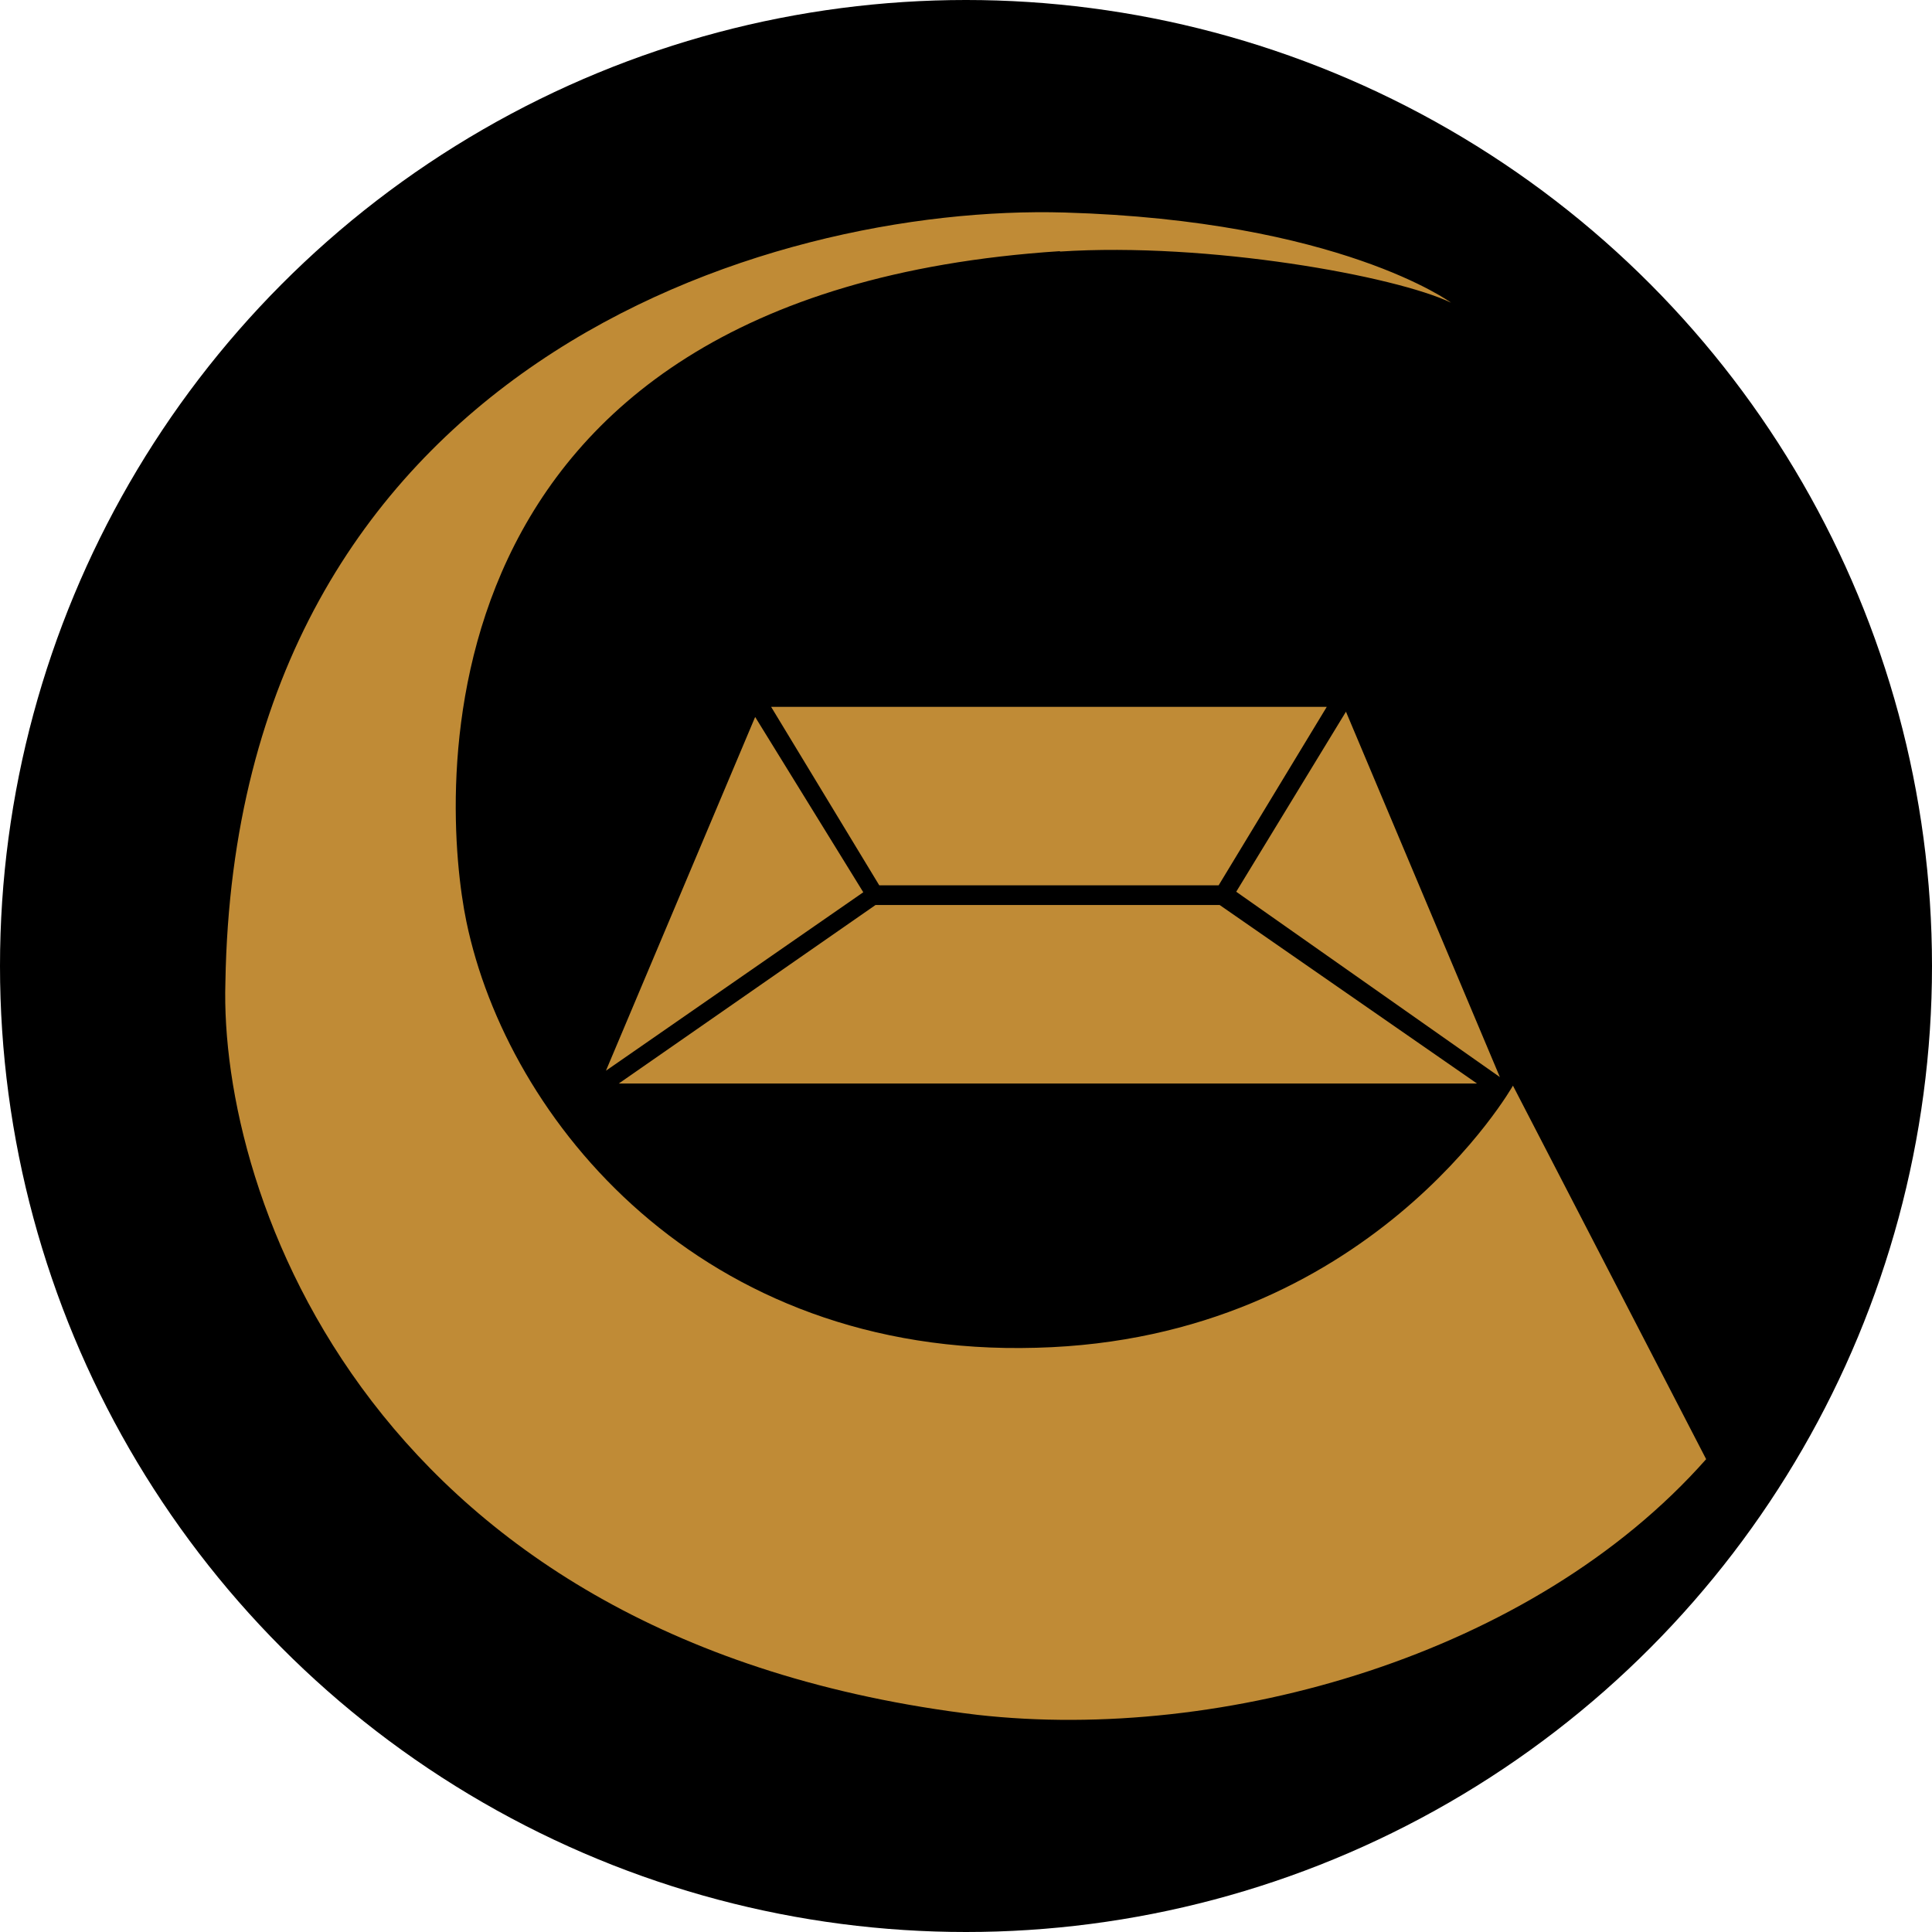
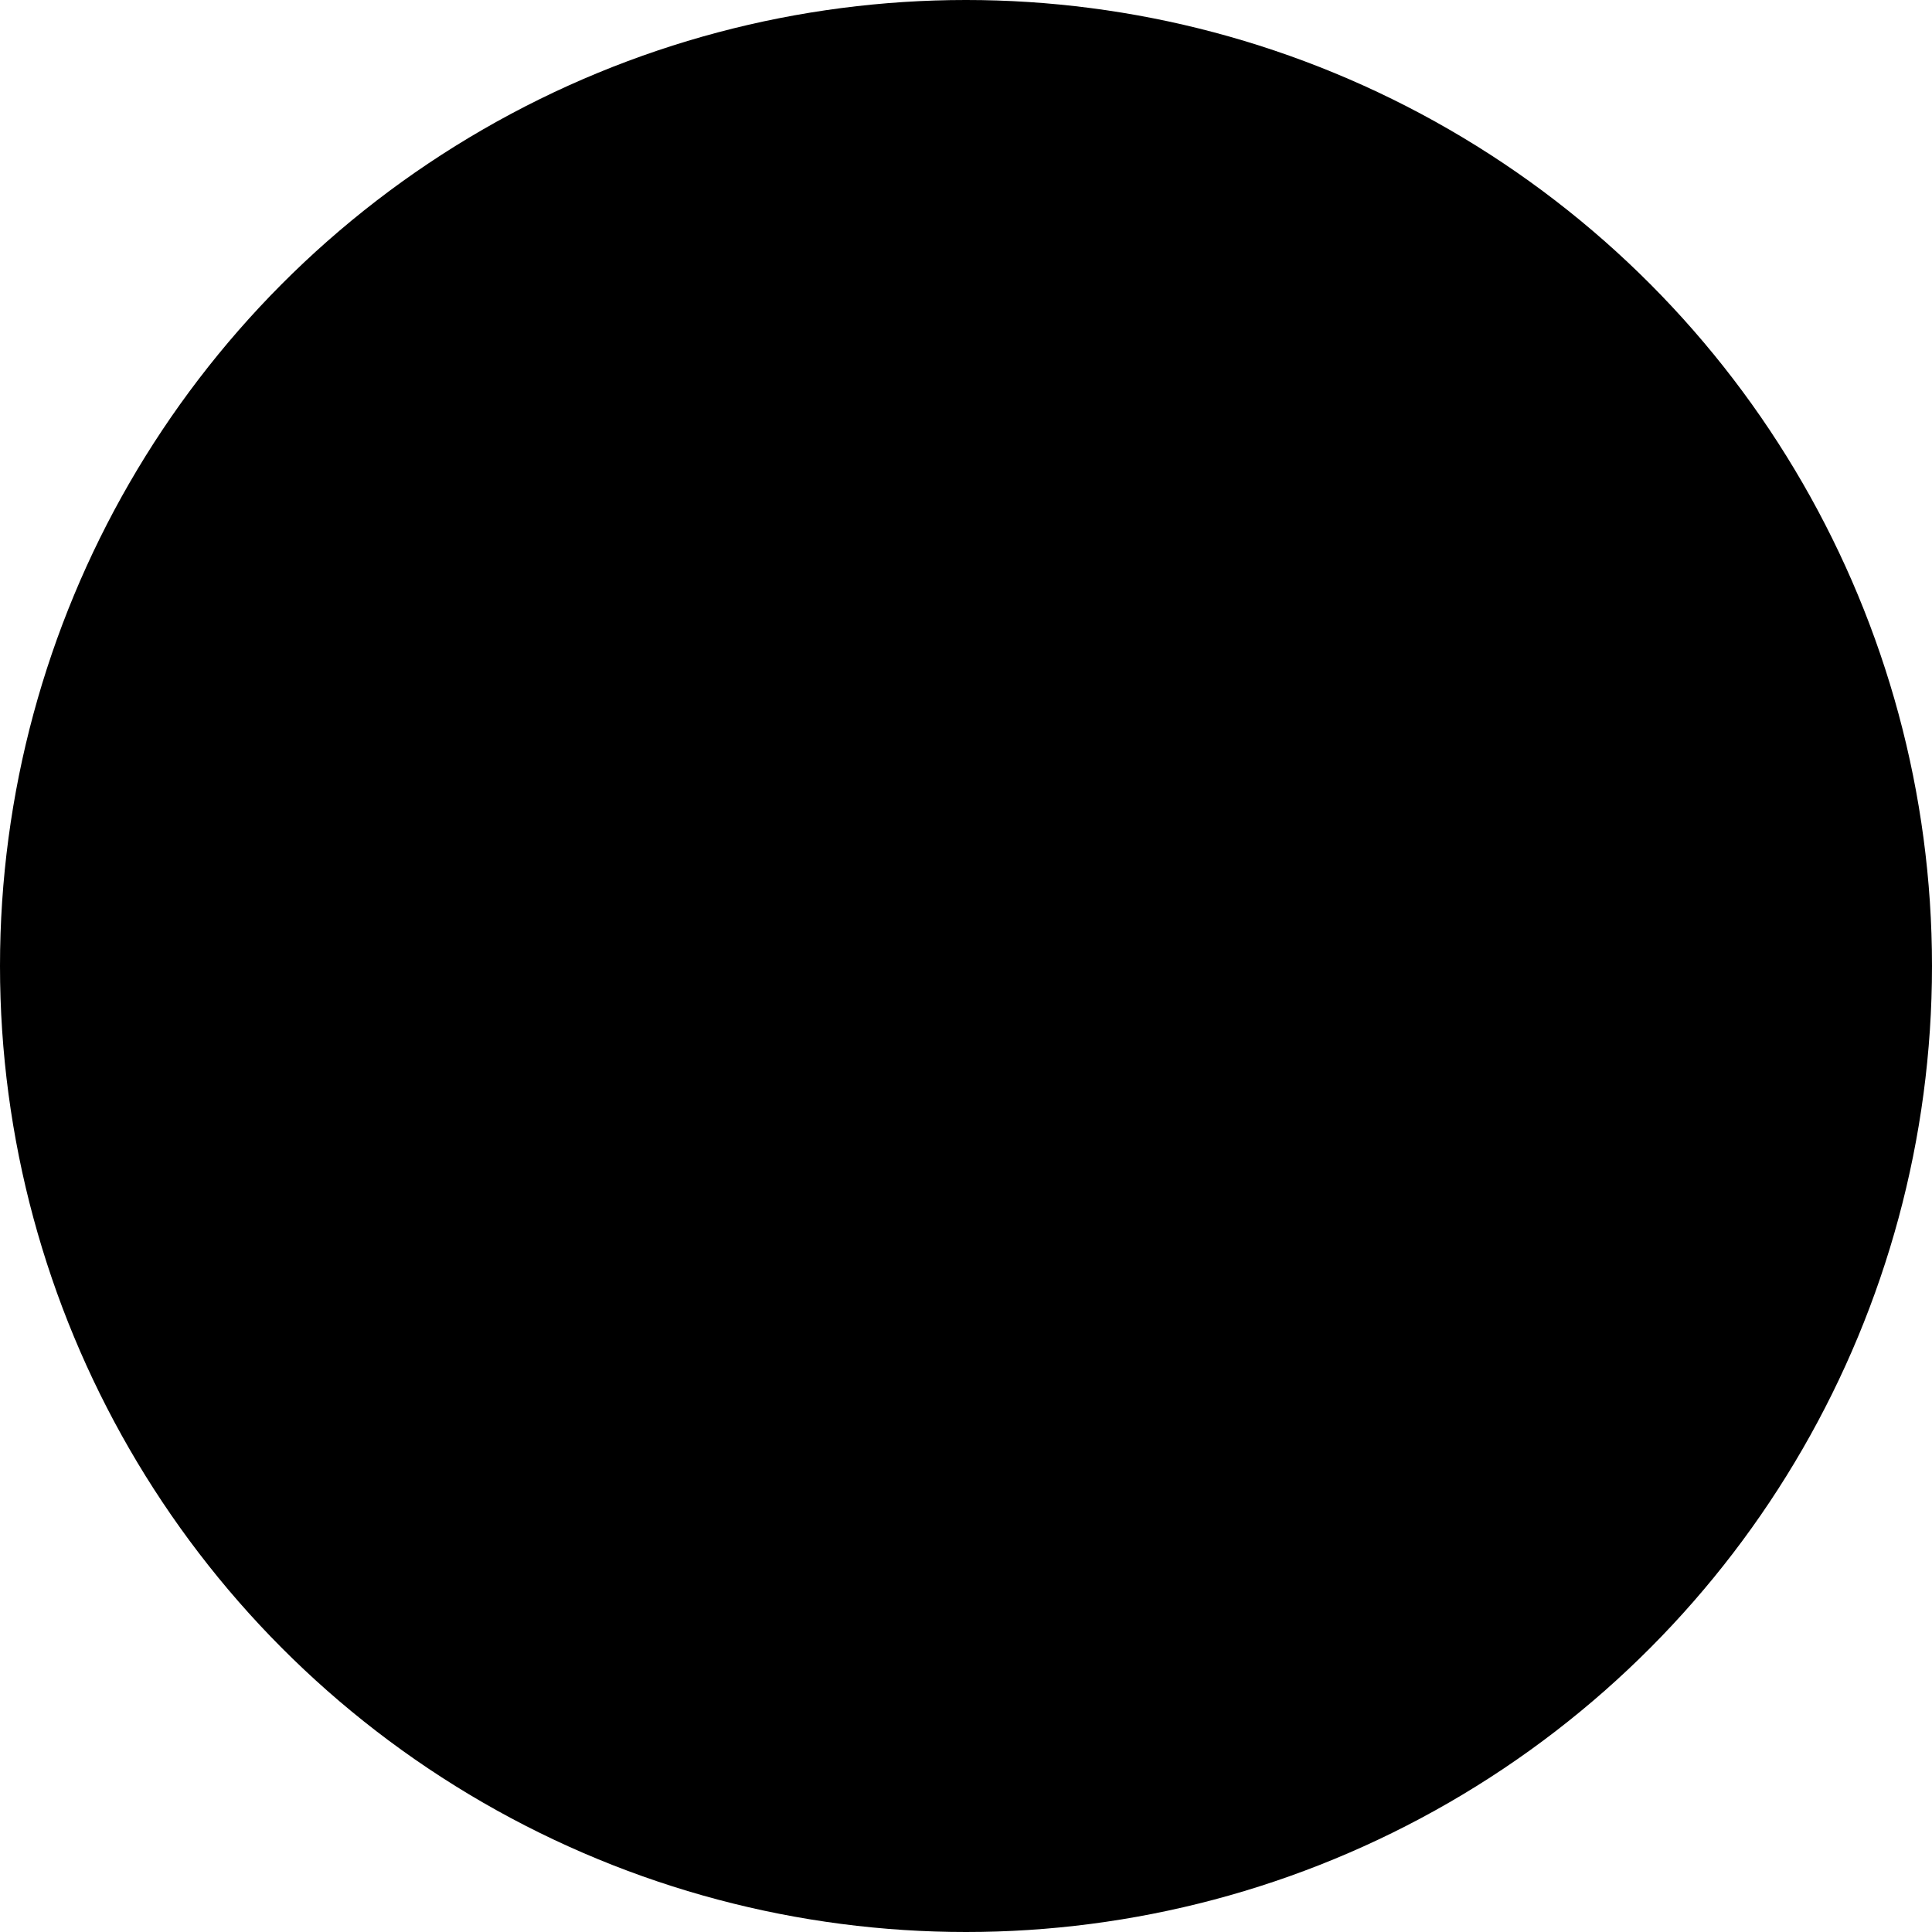
<svg xmlns="http://www.w3.org/2000/svg" id="Layer_1" data-name="Layer 1" viewBox="0 0 300 300" width="300" height="300">
  <defs>
    <clipPath id="bz_circular_clip">
      <circle cx="150.0" cy="150.0" r="150.0" />
    </clipPath>
  </defs>
  <g clip-path="url(#bz_circular_clip)">
    <rect x="-0.5" y="-0.5" width="301" height="301" />
-     <path d="M164.57,39C62.74,45.65,68.62,124.82,72.42,143.1c6.37,30.77,36.4,67.67,88.51,66.18,51.71-1.33,74-40.7,74-40.7l30,58c-27,30.52-75,44-113.17,39.7C57.7,255,34,185.62,35,152.53,36.6,56.65,119.24,31.67,165.32,33c42.68,1.25,60,14,60,14-8.6-4.13-37.64-9.43-60.72-7.94Z" fill="#c08b36" fill-rule="evenodd" />
-     <polygon points="94.09 166.26 117.26 111.33 134.05 138.55 94.09 166.26" fill="#c08b36" fill-rule="evenodd" />
-     <polygon points="136.53 137.47 119.74 109.76 206.02 109.76 189.23 137.47 136.53 137.47" fill="#c08b36" fill-rule="evenodd" />
-     <polygon points="229.35 168.25 96.08 168.25 135.95 140.53 189.39 140.53 229.35 168.25" fill="#c08b36" fill-rule="evenodd" />
-     <polygon points="191.96 138.47 209 110.51 232.9 167.25 191.96 138.47" fill="#c08b36" fill-rule="evenodd" />
  </g>
</svg>